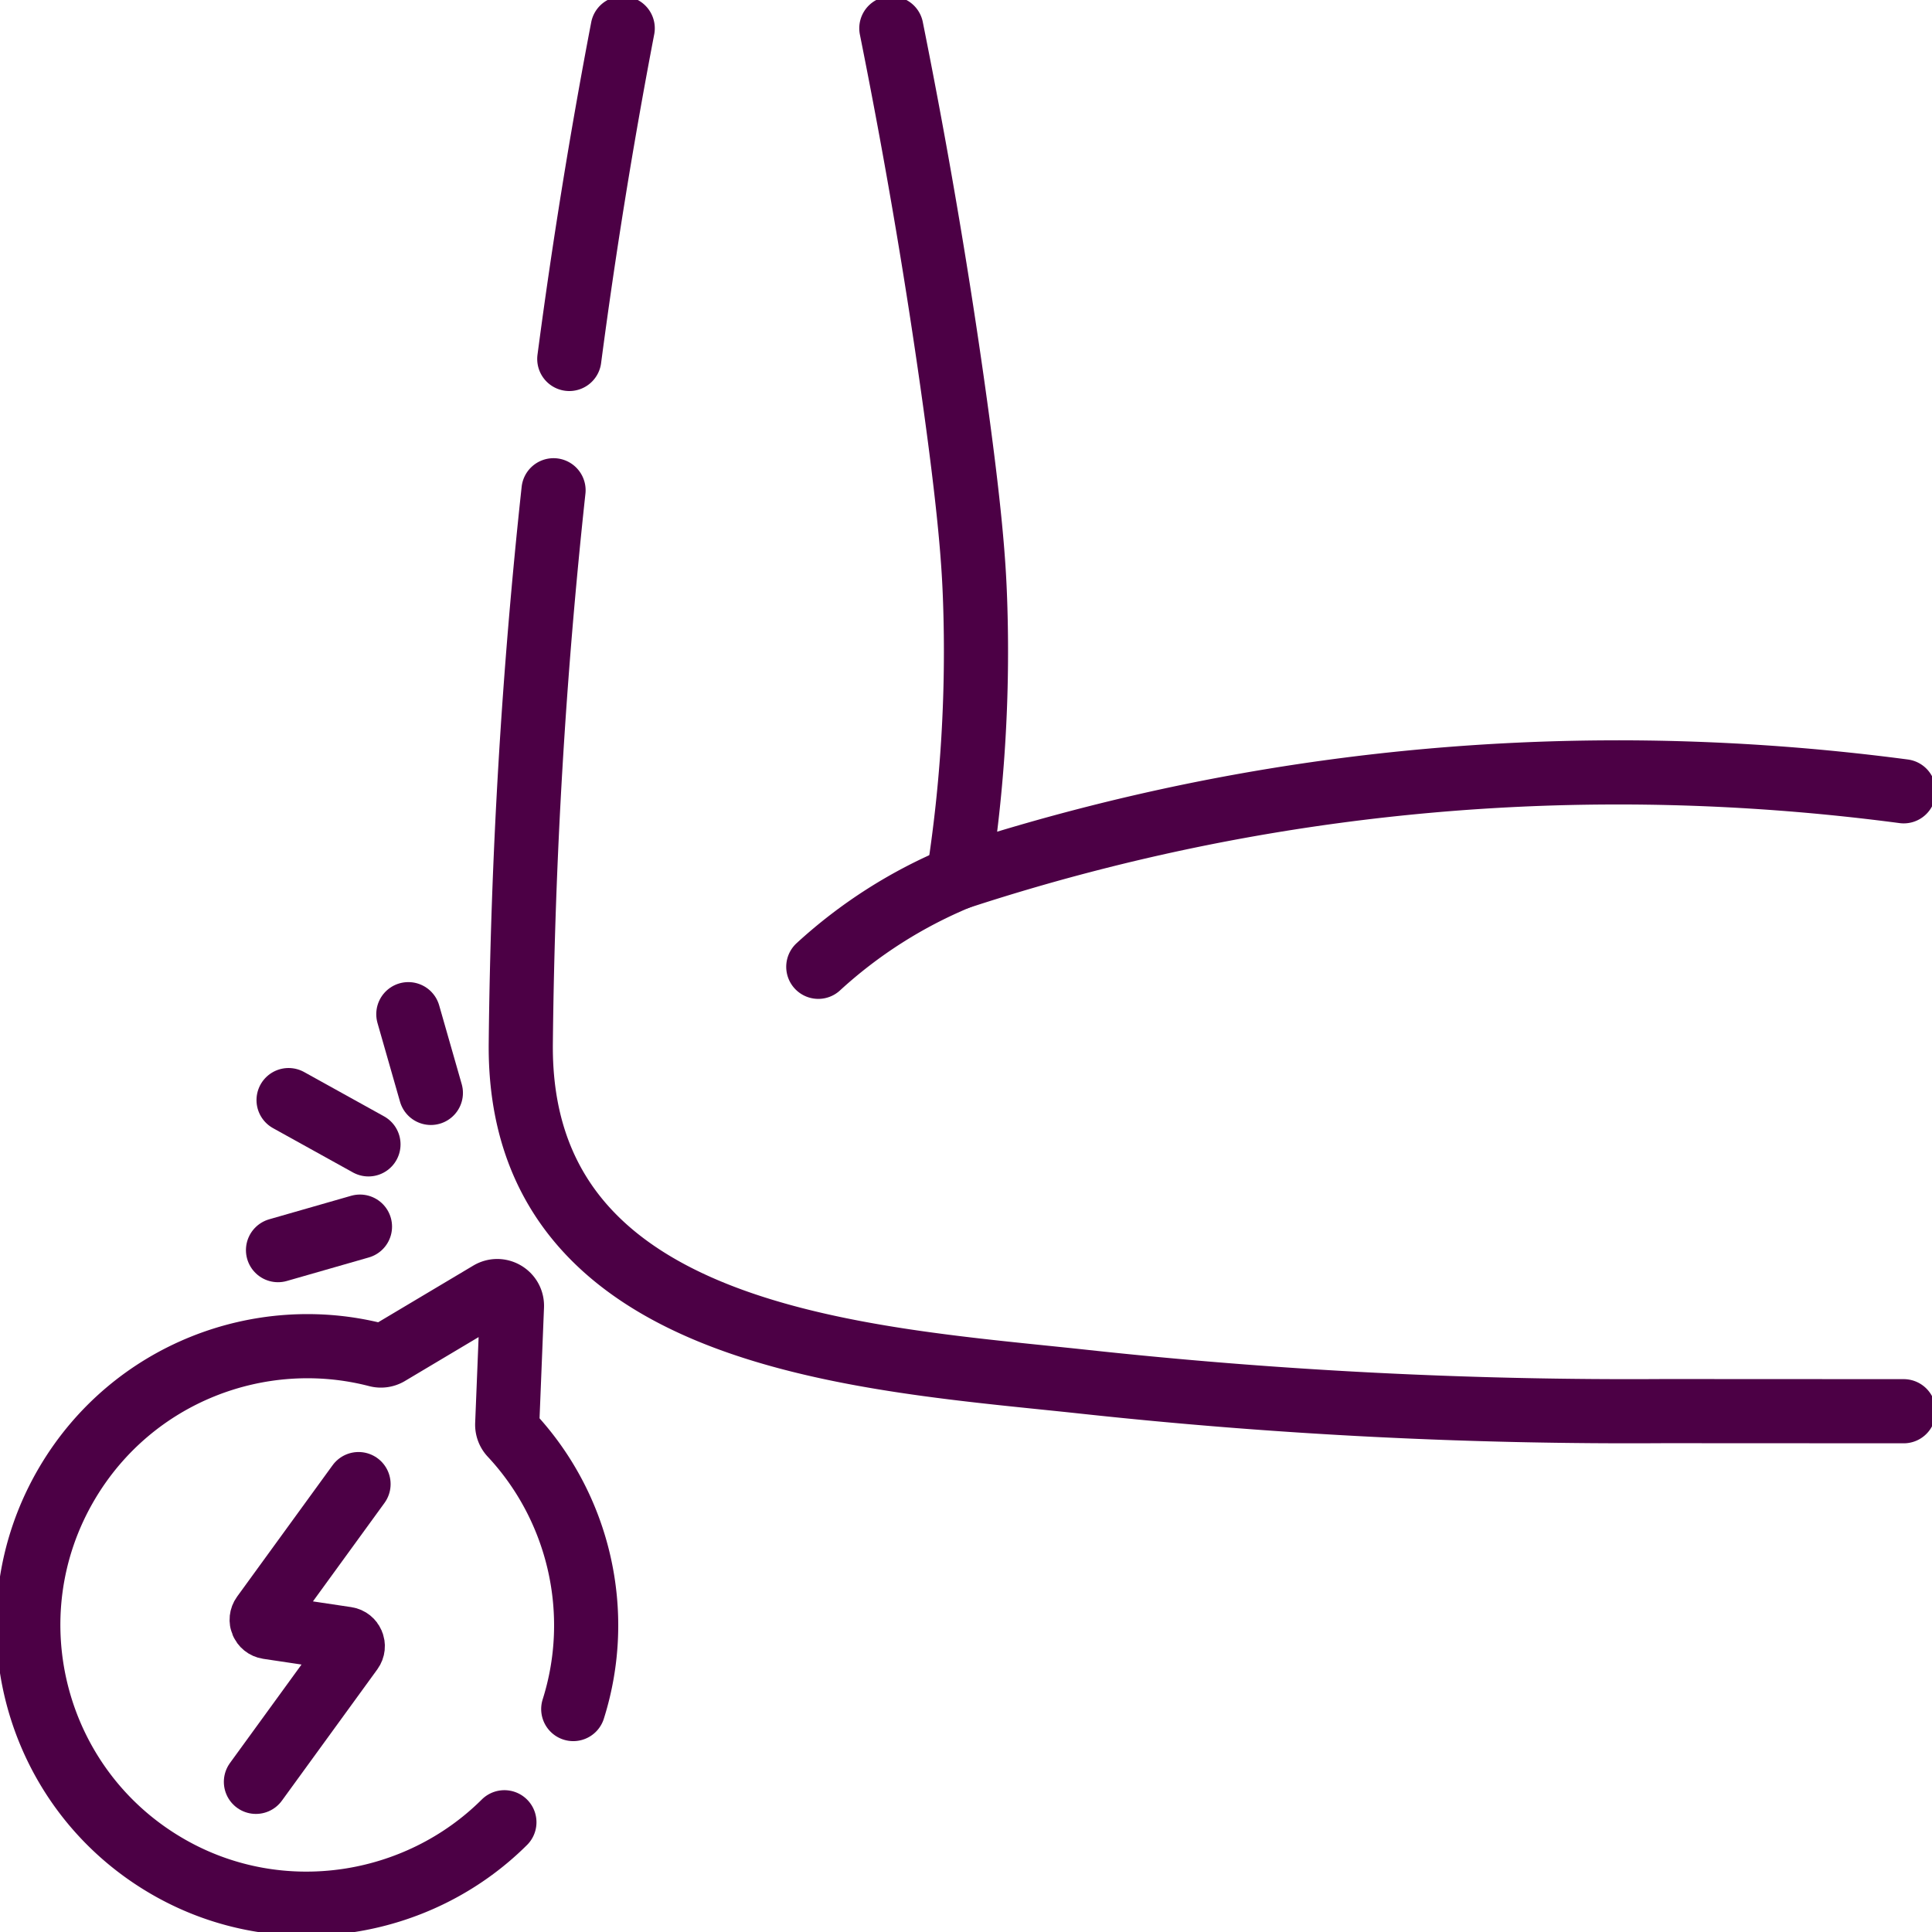
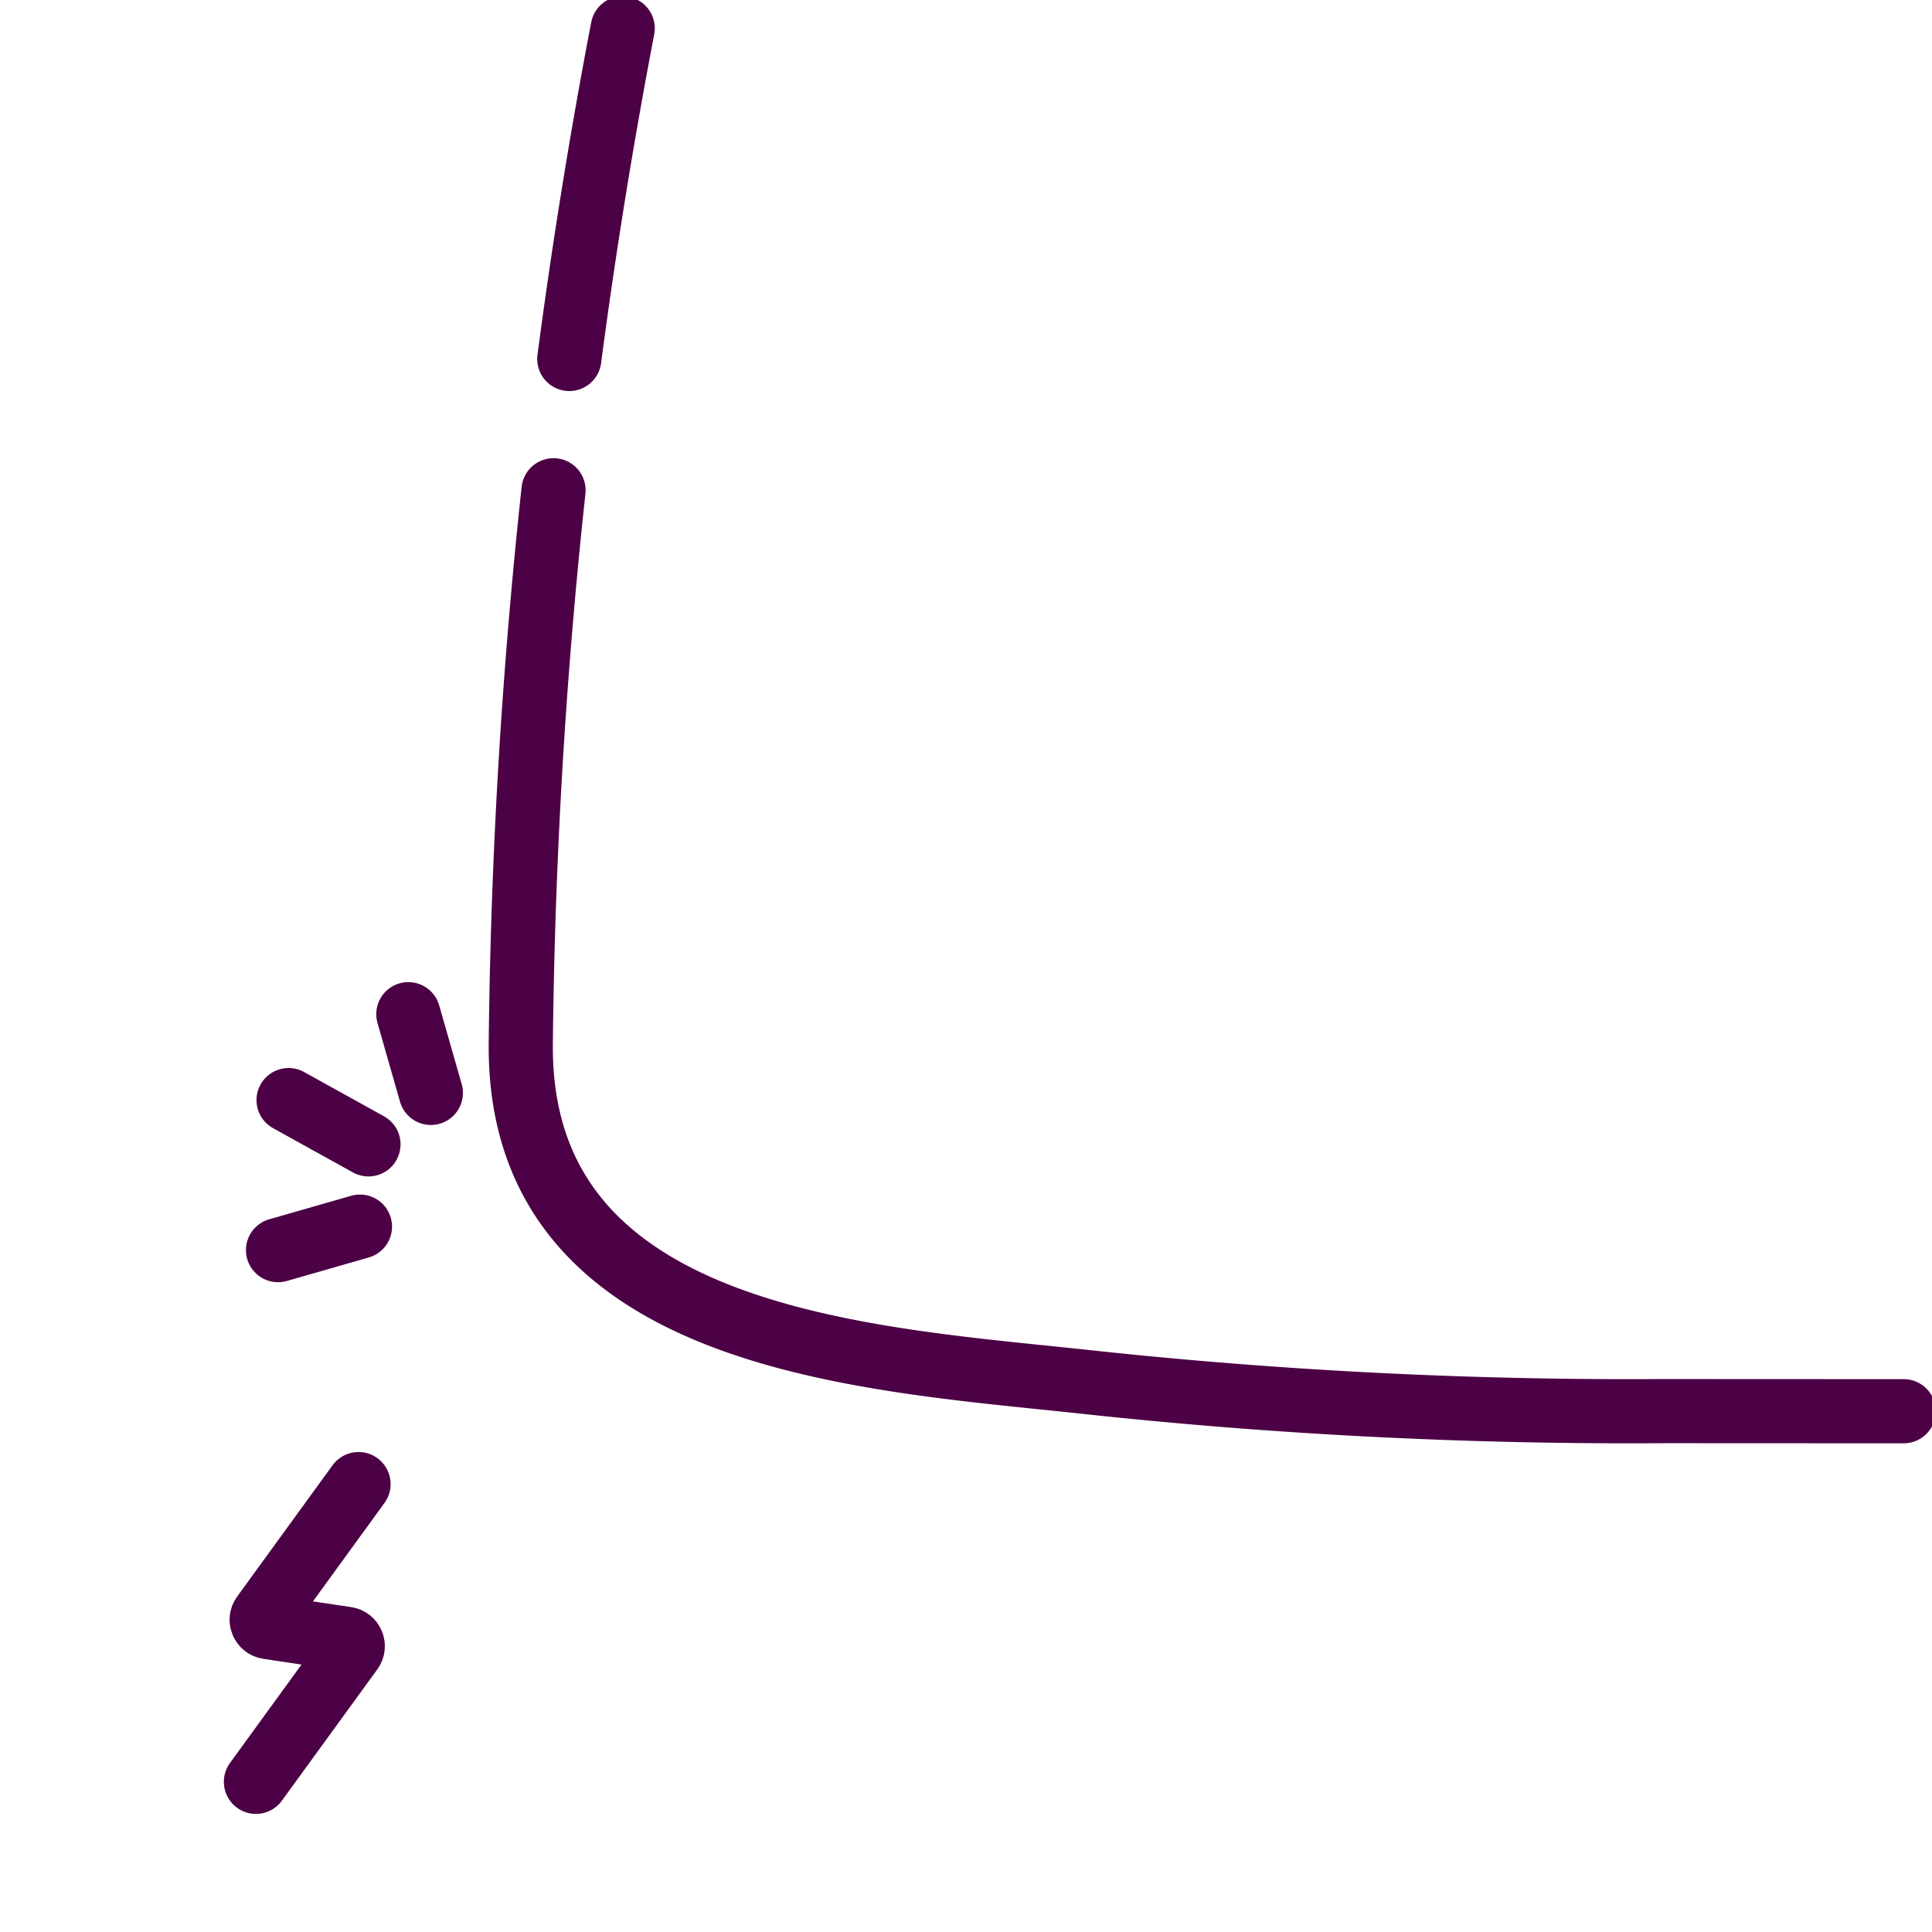
<svg xmlns="http://www.w3.org/2000/svg" version="1.1" width="512" height="512" x="0" y="0" viewBox="0 0 512 512" style="enable-background:new 0 0 512 512" xml:space="preserve" class="">
  <g>
-     <path d="m504.5 373.989-63.558-.03a1339.507 1339.507 0 0 1-153.397-7.75c-57.614-6.246-150.338-10.584-149.532-89.728.103-10.146.31-20.403.634-30.778 2.677-86.719 12.64-166.483 26.378-238.203l.827-4.262A4 4 0 0 1 169.779 0h61.779a4 4 0 0 1 3.943 3.325l.715 4.175c7.671 38.223 12.731 70.106 16.054 93.421 5.017 35.206 5.822 49.106 6.138 58.178a387.492 387.492 0 0 1-4.42 73.449 559.968 559.968 0 0 1 74.449-18.863c69.088-12.528 129.829-10.088 176.065-3.982l1.118.169a7.5 7.5 0 0 1 6.382 7.416v149.201a7.503 7.503 0 0 1-7.502 7.5z" style="" fill="#FB2B3A" data-original="#ffcebf" opacity="0" class="" stroke-width="17px" />
-     <path d="m205.5 3.325.715 4.175c7.671 38.223 12.731 70.106 16.054 93.421 5.017 35.206 5.822 49.106 6.138 58.178a388.052 388.052 0 0 1-2.622 60.551c-.977 7.993 5.222 15.145 13.274 15.134l.192-.001a51.473 51.473 0 0 0 14.736-2.235 387.628 387.628 0 0 0 4.033-37.955c.372-6.552.951-19.34.387-35.494-.317-9.072-1.121-22.972-6.138-58.178-3.323-23.316-8.383-55.198-16.054-93.421l-.715-4.175A4 4 0 0 0 231.557 0h-30a4 4 0 0 1 3.943 3.325zM512 366.489V217.288a7.5 7.5 0 0 0-6.382-7.416l-1.118-.168a585.014 585.014 0 0 0-31.002-3.254c2.538 1.248 5.002 3.115 6.687 5.947.703 1.182 1.427 2.793 1.815 4.892V366.49c0 4.05-3.212 7.341-7.226 7.486l29.726.014a7.502 7.502 0 0 0 7.5-7.501zM423.396 373.965c4.777.03 9.484.027 14.152.007l-14.152-.007z" style="" fill="#FB2B3A" data-original="#ffb09e" class="" opacity="0" stroke-width="17px" />
    <path d="M17.908 392.862c-21.179 35.588-9.019 81.759 27.265 102.207 34.626 19.513 79.052 7.776 99.558-26.27 17.445-28.964 12.691-65.034-9.242-88.541a3.93 3.93 0 0 1-1.071-2.836l1.256-31.21c.125-3.098-3.237-5.098-5.901-3.511l-26.83 15.987a3.94 3.94 0 0 1-3.01.413c-31-8.034-64.824 4.857-82.025 33.761z" style="" fill="#FB2B3A" data-original="#fd4755" class="" opacity="0" stroke-width="17px" />
-     <path d="M135.488 380.259a3.931 3.931 0 0 1-1.071-2.836l1.255-31.21c.125-3.098-3.237-5.098-5.901-3.511l-24.547 14.626-.808 20.096a3.931 3.931 0 0 0 1.071 2.836c21.934 23.507 26.687 59.577 9.242 88.541-11.014 18.286-28.93 30.125-48.52 34.154 29.943 6.214 61.996-6.72 78.52-34.154 17.446-28.966 12.693-65.035-9.241-88.542z" style="" fill="#FB2B3A" data-original="#fb2b3a" class="" opacity="0" stroke-width="17px" />
-     <path d="M236.215 7.5c7.671 38.223 12.731 70.106 16.054 93.421 5.017 35.206 5.822 49.106 6.138 58.178a387.492 387.492 0 0 1-4.42 73.449 559.968 559.968 0 0 1 74.449-18.863c69.088-12.528 129.829-10.088 176.065-3.982" style="stroke-linecap: round; stroke-linejoin: round; stroke-miterlimit: 10;" fill="none" stroke="#4C0045" stroke-width="17px" stroke-linecap="round" stroke-linejoin="round" stroke-miterlimit="10" data-original="#000000" opacity="1" />
    <path d="M146.693 129.925a1507.618 1507.618 0 0 0-8.679 146.556c-.805 79.143 91.918 83.482 149.532 89.728a1339.496 1339.496 0 0 0 153.397 7.75l63.558.03M165.025 7.5a1523.683 1523.683 0 0 0-14.157 87.627" style="stroke-linecap: round; stroke-linejoin: round; stroke-miterlimit: 10;" fill="none" stroke="#4C0045" stroke-width="17px" stroke-linecap="round" stroke-linejoin="round" stroke-miterlimit="10" data-original="#000000" opacity="1" />
-     <path d="M253.988 232.544a126.563 126.563 0 0 0-37.131 23.669M151.918 452.915c8.046-25.415 1.635-53.297-16.43-72.657a3.93 3.93 0 0 1-1.071-2.836l1.256-31.21c.125-3.098-3.237-5.098-5.901-3.511l-26.83 15.987a3.94 3.94 0 0 1-3.01.413c-30.999-8.033-64.823 4.858-82.024 33.762-21.179 35.588-9.019 81.759 27.265 102.207 29.29 16.506 65.592 10.652 88.497-12.152" style="stroke-linecap: round; stroke-linejoin: round; stroke-miterlimit: 10;" fill="none" stroke="#4C0045" stroke-width="17px" stroke-linecap="round" stroke-linejoin="round" stroke-miterlimit="10" data-original="#000000" opacity="1" />
    <path d="m95.016 393.299-25.299 34.813c-.863 1.187-.159 2.867 1.293 3.084l20.819 3.115c1.452.217 2.156 1.897 1.293 3.084l-25.299 34.813M114.183 289.633l-5.971-20.866M95.396 325.067l-21.719 6.232M97.647 303.27l-21.173-11.735" style="stroke-linecap: round; stroke-linejoin: round; stroke-miterlimit: 10;" fill="none" stroke="#4C0045" stroke-width="17px" stroke-linecap="round" stroke-linejoin="round" stroke-miterlimit="10" data-original="#000000" opacity="1" />
  </g>
</svg>